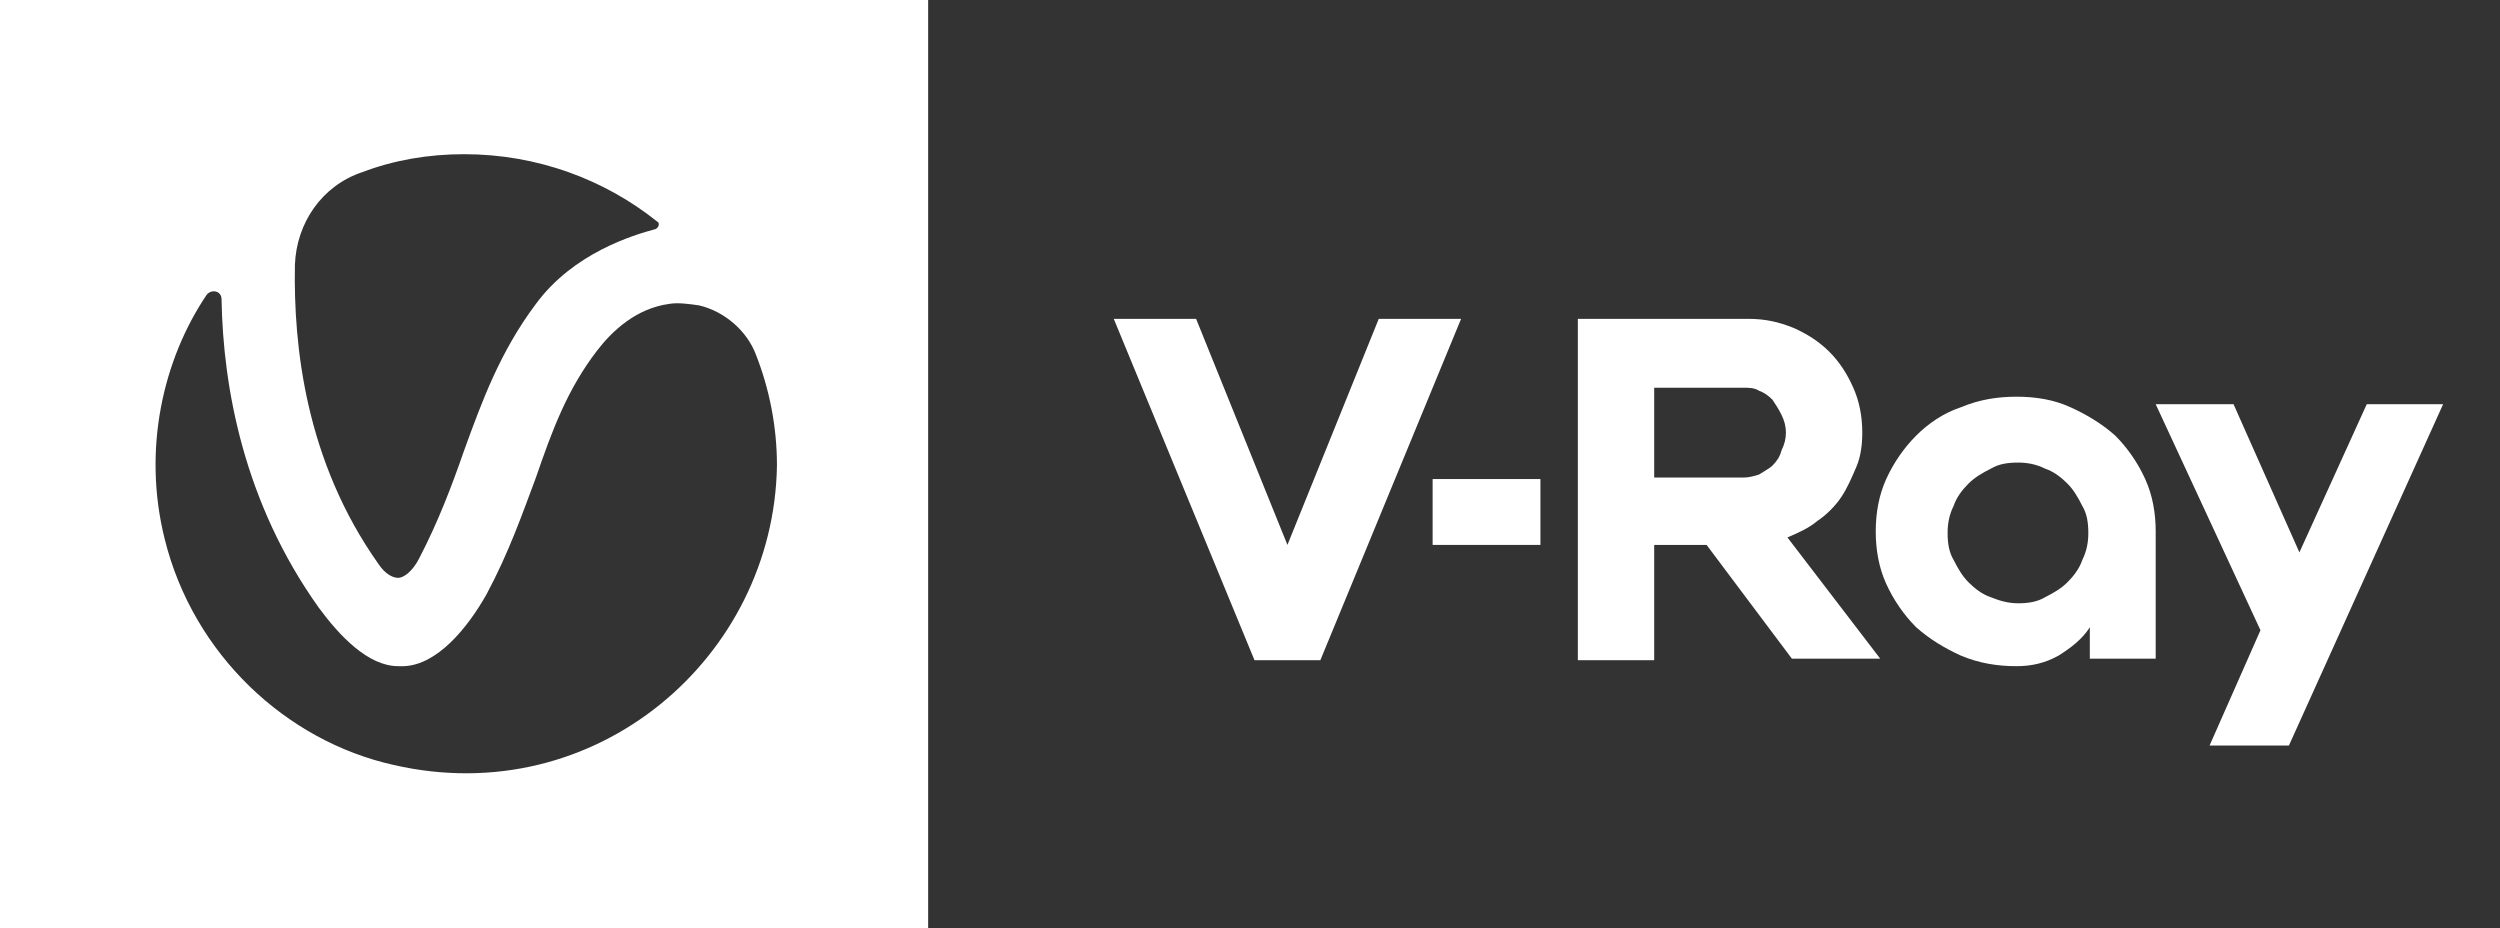
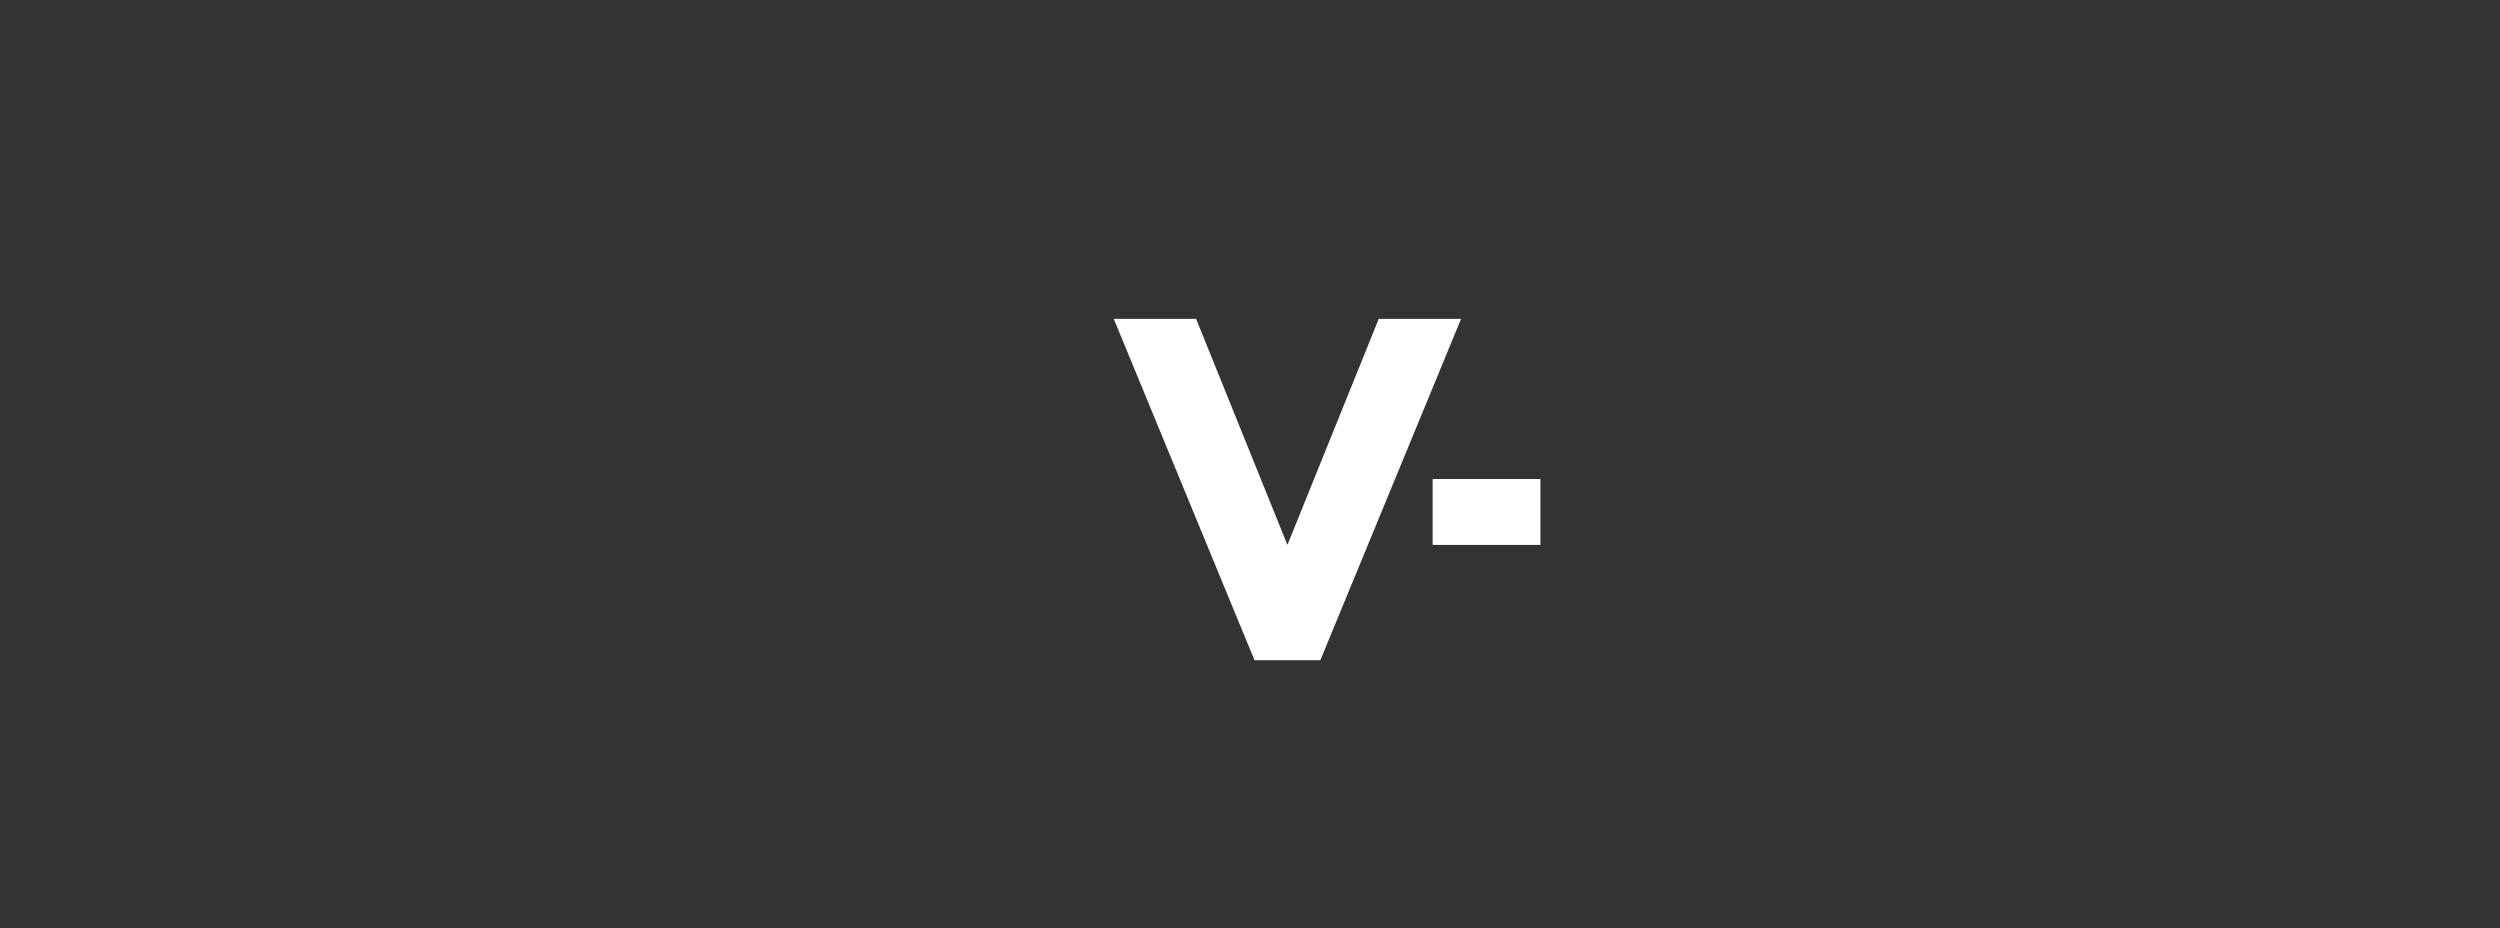
<svg xmlns="http://www.w3.org/2000/svg" version="1.1" id="Layer_1" x="0px" y="0px" width="167px" height="62px" viewBox="0 0 167 62" style="enable-background:new 0 0 167 62;" xml:space="preserve">
  <rect x="0" y="0" width="167" height="62" fill="#333333" stroke="none" />
  <style type="text/css">
	.st0{fill:#FFFFFF;}
</style>
  <g id="Products">
</g>
  <g id="Products_1_">
</g>
  <g>
-     <path class="st0" d="M0,0v62h62V0H0z M19.7,17.7c0.1-2.8,1.8-5.3,4.5-6.2c2.1-0.8,4.4-1.2,6.8-1.2c4.9,0,9.4,1.7,12.9,4.5   c0.2,0.1,0.1,0.4-0.1,0.5c-1.5,0.4-5.5,1.6-8,5c-2.4,3.2-3.6,6.5-4.8,9.8c-0.8,2.3-1.7,4.7-3,7.2c-0.4,0.8-1,1.3-1.4,1.3   s-0.9-0.3-1.3-0.9C20.4,30.8,19.6,23.1,19.7,17.7z M26.3,51.1C19.1,49.5,12.9,43.7,11,36c-1.5-6-0.1-12,2.8-16.3   c0.3-0.4,1-0.3,1,0.3c0.1,5.9,1.5,13.6,6.5,20.6c1.4,1.9,3.3,3.9,5.3,3.9c0.1,0,0.2,0,0.4,0c2.2-0.1,4.2-2.5,5.5-4.8   c1.5-2.8,2.4-5.4,3.3-7.8c1.1-3.2,2.1-5.9,4.1-8.5c1-1.3,2.6-2.8,4.8-3.1c0.6-0.1,1.3,0,2,0.1c1.7,0.4,3.2,1.7,3.8,3.3   c0.9,2.3,1.4,4.8,1.4,7.4C51.7,43.9,39.8,54.2,26.3,51.1z" />
    <g>
      <g>
        <polygon class="st0" points="92.1,21.3 97.6,21.3 88.2,44.1 83.8,44.1 74.4,21.3 79.9,21.3 86,36.4    " />
-         <path class="st0" d="M110.5,31.9h6c0.3,0,0.7-0.1,1-0.2c0.3-0.2,0.7-0.4,0.9-0.6c0.3-0.3,0.5-0.6,0.6-1c0.2-0.4,0.3-0.8,0.3-1.2     c0-0.4-0.1-0.8-0.3-1.2c-0.2-0.4-0.4-0.7-0.6-1c-0.3-0.3-0.6-0.5-0.9-0.6c-0.3-0.2-0.7-0.2-1-0.2h-6V31.9z M110.5,44.1h-5.1V21.3     h5.1h6.3c1.1,0,2,0.2,3,0.6c0.9,0.4,1.7,0.9,2.4,1.6c0.7,0.7,1.2,1.5,1.6,2.4c0.4,0.9,0.6,1.9,0.6,3c0,0.8-0.1,1.6-0.4,2.3     c-0.3,0.7-0.6,1.4-1,2s-1,1.2-1.6,1.6c-0.6,0.5-1.3,0.8-2,1.1l6.2,8.1h-5.9l-5.7-7.6h-3.5V44.1z" />
-         <path class="st0" d="M134.8,40.3c0.7,0,1.3-0.1,1.8-0.4c0.6-0.3,1.1-0.6,1.5-1c0.4-0.4,0.8-0.9,1-1.5c0.3-0.6,0.4-1.2,0.4-1.8     c0-0.7-0.1-1.3-0.4-1.8c-0.3-0.6-0.6-1.1-1-1.5c-0.4-0.4-0.9-0.8-1.5-1c-0.6-0.3-1.2-0.4-1.8-0.4c-0.7,0-1.3,0.1-1.8,0.4     c-0.6,0.3-1.1,0.6-1.5,1c-0.4,0.4-0.8,0.9-1,1.5c-0.3,0.6-0.4,1.2-0.4,1.8c0,0.7,0.1,1.3,0.4,1.8c0.3,0.6,0.6,1.1,1,1.5     c0.4,0.4,0.9,0.8,1.5,1C133.5,40.1,134.1,40.3,134.8,40.3 M134.7,26.5c1.3,0,2.5,0.2,3.6,0.7s2.1,1.1,3,1.9     c0.8,0.8,1.5,1.8,2,2.9c0.5,1.1,0.7,2.3,0.7,3.5V44h-4.4v-2.1c-0.5,0.8-1.3,1.4-2.1,1.9c-0.9,0.5-1.8,0.7-2.8,0.7     c-1.3,0-2.5-0.2-3.7-0.7c-1.1-0.5-2.1-1.1-3-1.9c-0.8-0.8-1.5-1.8-2-2.9s-0.7-2.3-0.7-3.5s0.2-2.4,0.7-3.5c0.5-1.1,1.2-2.1,2-2.9     s1.8-1.5,3-1.9C132.2,26.7,133.4,26.5,134.7,26.5" />
-         <polygon class="st0" points="147.6,49.8 152.9,49.8 163.2,27 158.1,27 153.6,36.9 149.2,27 144,27 151,42.1    " />
        <rect x="95.7" y="32" class="st0" width="7.2" height="4.4" />
      </g>
    </g>
  </g>
  <g id="Products_2_">
</g>
  <g id="Products_3_">
</g>
  <g id="Products_4_">
</g>
  <g id="Products_5_">
</g>
  <g id="Products_6_">
</g>
  <g id="Products_7_">
</g>
</svg>